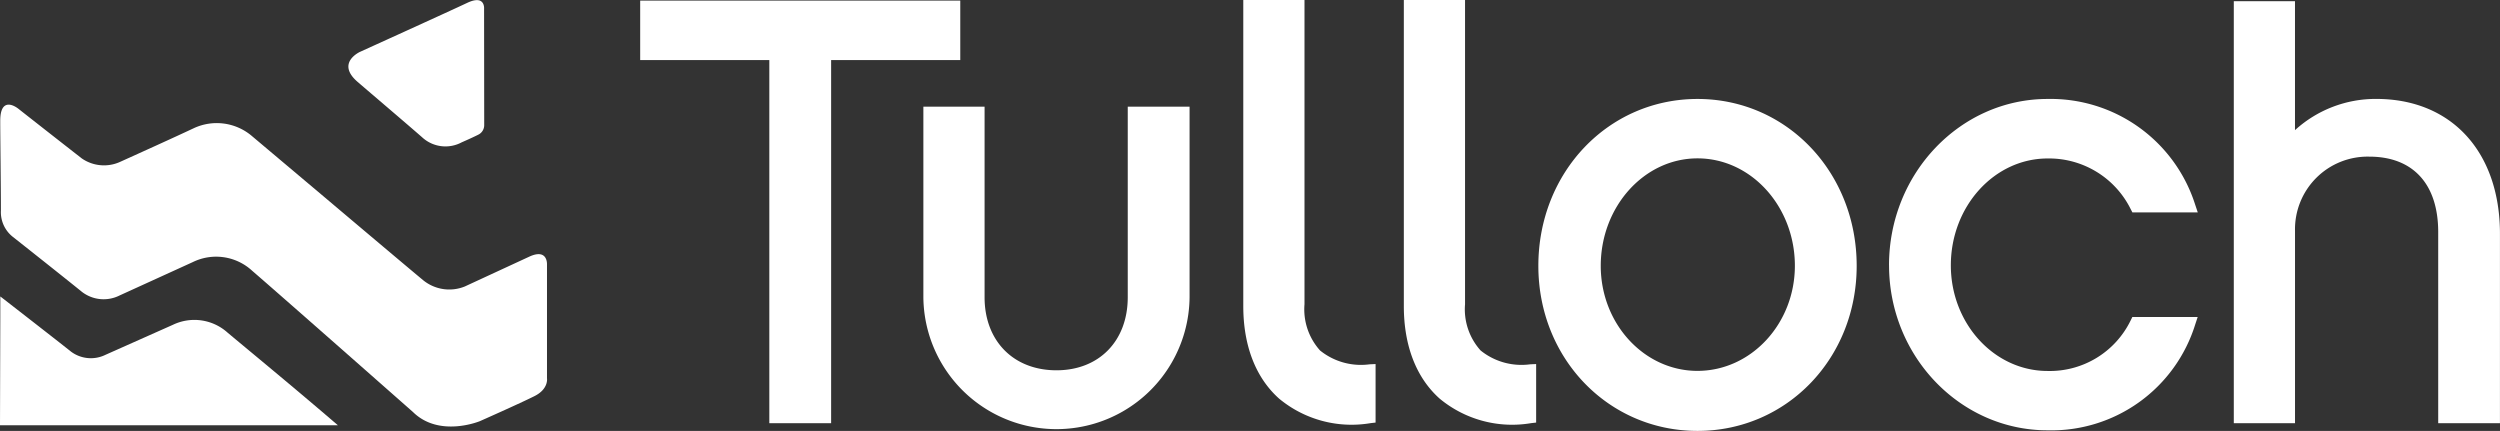
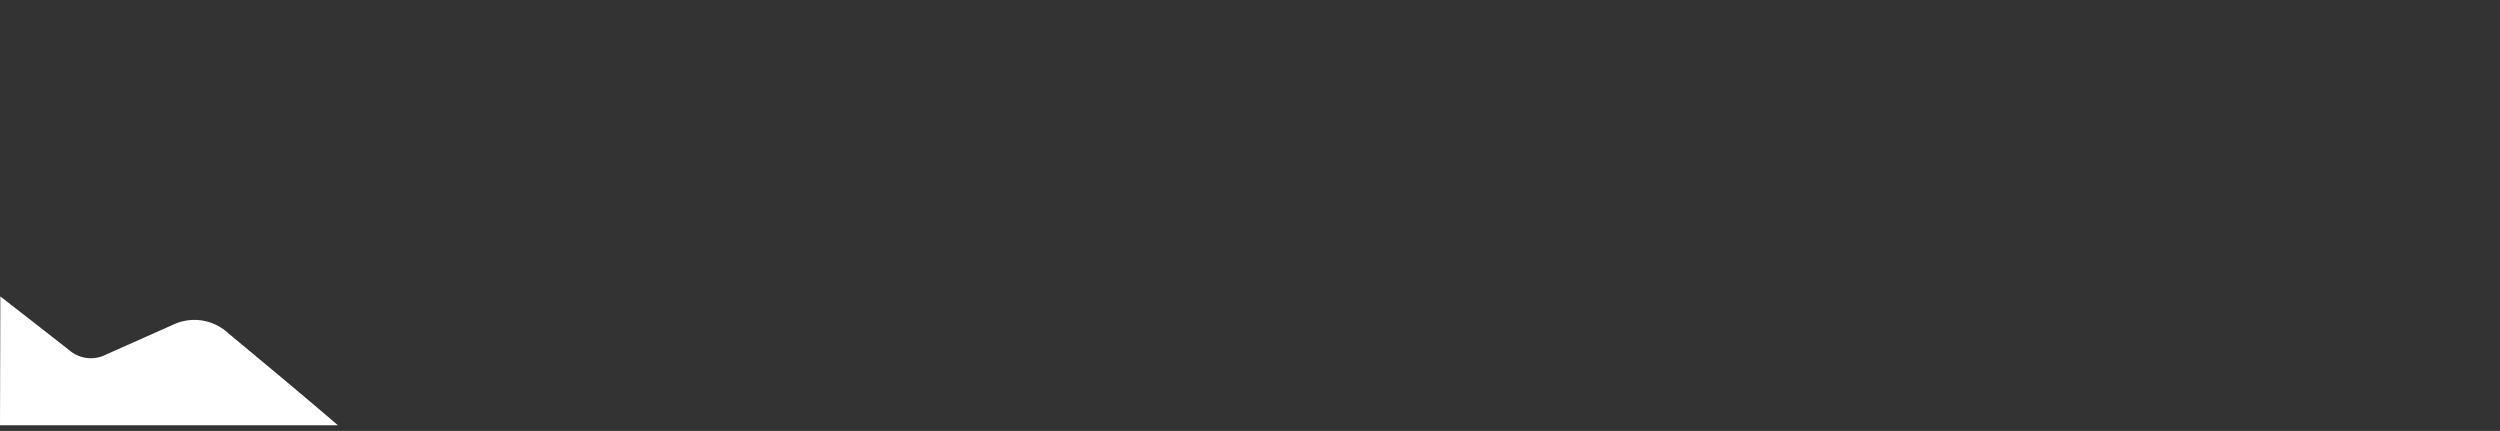
<svg xmlns="http://www.w3.org/2000/svg" id="Home" width="234.946" height="40.496" viewBox="0 0 234.946 40.496">
  <rect x="0" y="0" width="234.946" height="40.496" fill="#333333" stroke="none" />
-   <path id="Path_3050" data-name="Path 3050" d="M30.51,18.541s7.4,6.25,9.247,7.784a3.887,3.887,0,0,0,3.923.6s4.269-1.973,6.053-2.8,1.673.759,1.673.759V35.547s.175,1-1.169,1.677S45.1,39.58,45.1,39.58s-3.809,1.584-6.291-.861c-4.44-3.914-12.852-11.327-15.11-13.272a4.991,4.991,0,0,0-5.571-.819l-6.89,3.141A3.338,3.338,0,0,1,7.7,27.428c-1.658-1.348-6.533-5.2-6.533-5.2a2.955,2.955,0,0,1-1.08-2.449c0-2.4-.063-6.907-.063-8.424,0-2.107,1.194-1.547,1.748-1.1.384.308,3.837,3.013,5.918,4.636a3.662,3.662,0,0,0,3.627.309c1.992-.9,4.988-2.253,6.909-3.157a5.1,5.1,0,0,1,5.47.76l6.81,5.735ZM33.842,4.871S42.2,1.078,43.912.269s1.582.564,1.582.564l.012,10.913a.993.993,0,0,1-.576.922c-.627.315-1.535.707-1.535.707a3.228,3.228,0,0,1-3.732-.481C37.833,11.3,34.946,8.851,33.6,7.69c-2.061-1.786.24-2.819.24-2.819Z" transform="translate(-0.001 -0.001)" fill="#fff" />
  <path id="Path_3051" data-name="Path 3051" d="M.029,31.092l0-1.961,1.264.981c1.616,1.257,4.332,3.368,5.375,4.2a3.124,3.124,0,0,0,3.254.3l6.34-2.823a4.668,4.668,0,0,1,5.12.737c1.577,1.327,6.345,5.242,10.372,8.712H0l.029-10.15Z" transform="translate(0 -1.271)" fill="#fff" />
-   <path id="Path_3052" data-name="Path 3052" d="M62.907.06V5.645H75.044V39.775h5.808V5.645H92.989V.06Z" transform="translate(-2.744 -0.003)" fill="#fff" />
-   <path id="Path_3053" data-name="Path 3053" d="M109.942,10.023V27.932c0,4.108-2.692,6.867-6.7,6.867-4.041,0-6.755-2.759-6.755-6.867V10.023H90.735V27.932a12.509,12.509,0,0,0,25.017,0V10.023ZM120.8,0V28.767c0,3.725,1.166,6.733,3.372,8.7a10.671,10.671,0,0,0,8.585,2.3l.476-.055v-5.5l-.563.026a6.116,6.116,0,0,1-4.655-1.3,5.78,5.78,0,0,1-1.463-4.343V0Zm15.088,0V28.767c0,3.725,1.166,6.733,3.372,8.7a10.672,10.672,0,0,0,8.586,2.3l.476-.055v-5.5l-.563.026a6.118,6.118,0,0,1-4.656-1.3A5.78,5.78,0,0,1,141.64,28.6V0Zm27.6,9.3c-8.387,0-14.958,6.888-14.958,15.683,0,8.7,6.57,15.513,14.958,15.513s14.958-6.814,14.958-15.513c0-8.795-6.57-15.683-14.958-15.683Zm0,25.555c-5.015,0-9.094-4.429-9.094-9.872,0-5.568,4.08-10.1,9.094-10.1,5.045,0,9.15,4.529,9.15,10.1C172.632,30.425,168.527,34.854,163.482,34.854Zm18-9.928c0,8.553,6.685,15.513,14.9,15.513a14.152,14.152,0,0,0,13.873-9.946l.23-.7h-6.14l-.148.3a8.445,8.445,0,0,1-7.815,4.769c-5.014,0-9.093-4.453-9.093-9.928,0-5.537,4.08-10.042,9.093-10.042a8.562,8.562,0,0,1,7.817,4.776l.151.291H210.5l-.238-.711A14.254,14.254,0,0,0,196.387,9.3C188.169,9.3,181.485,16.309,181.485,24.926ZM213.887.114V39.772h5.753V21.7a6.825,6.825,0,0,1,6.979-6.979c4.116,0,6.478,2.583,6.478,7.089V39.772H238.9v-17.8c0-7.7-4.56-12.675-11.617-12.675a11.245,11.245,0,0,0-7.646,2.934V.114Z" transform="translate(-3.958)" fill="#fff" />
</svg>